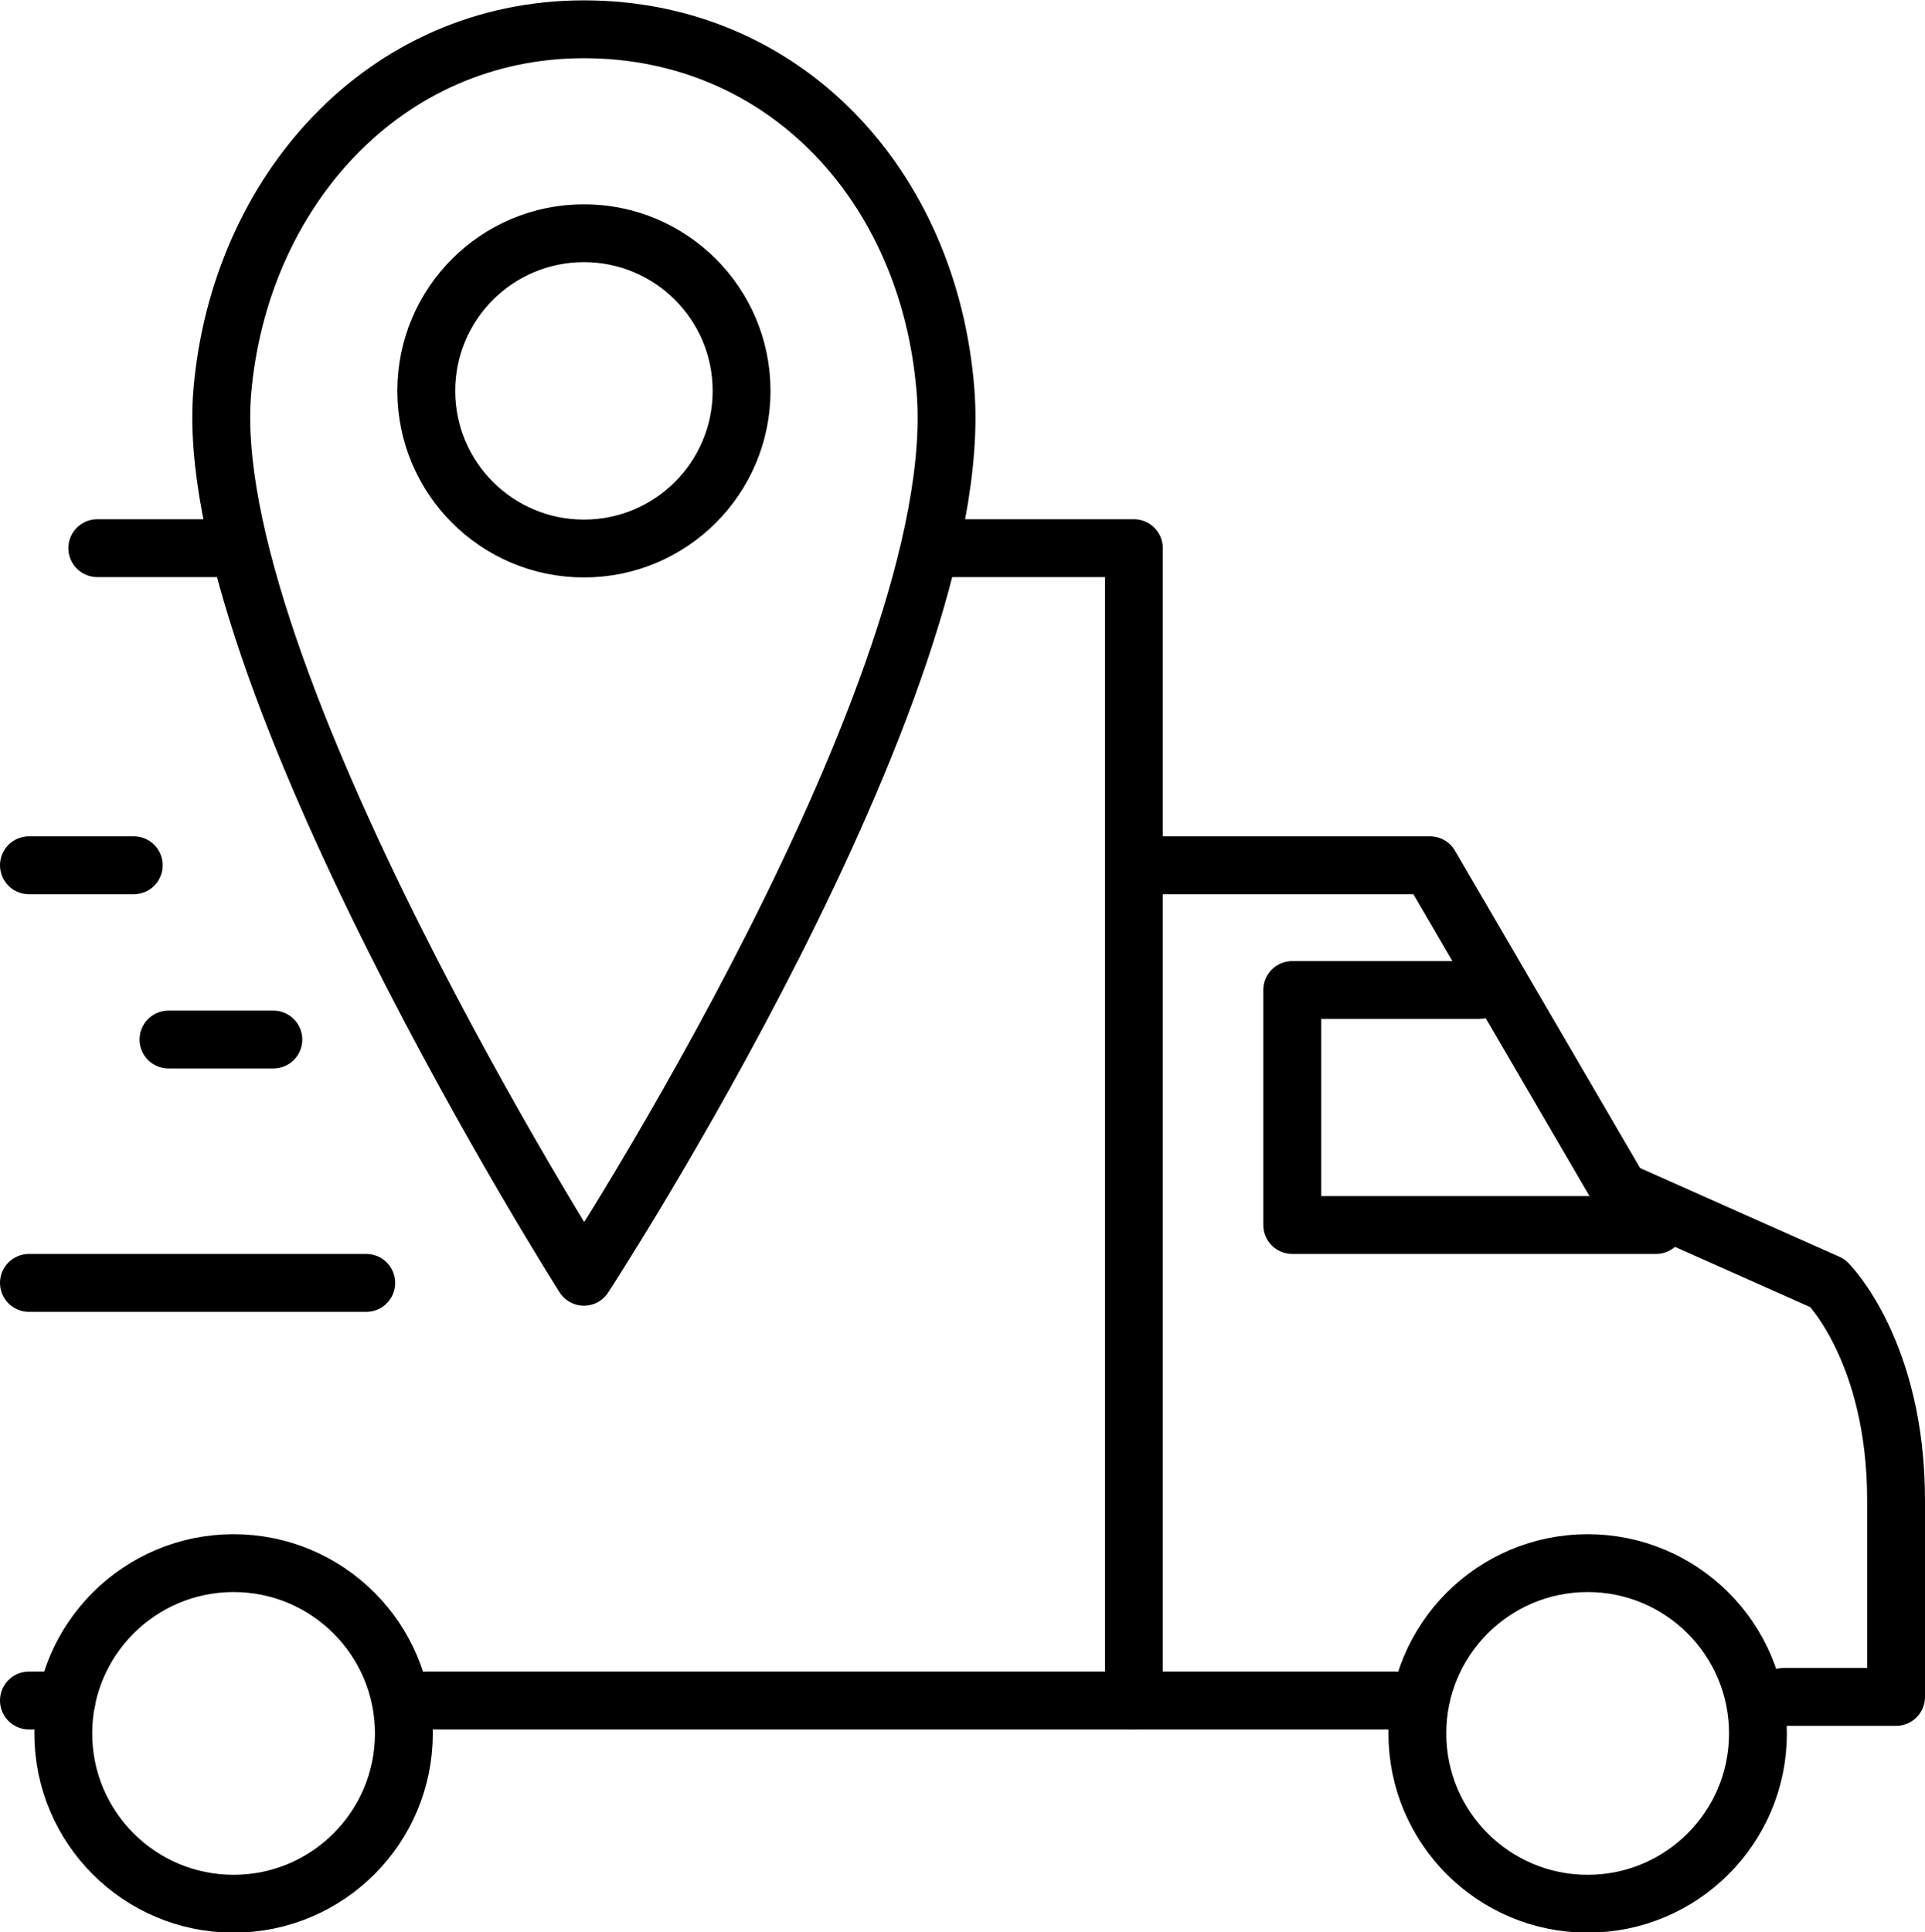
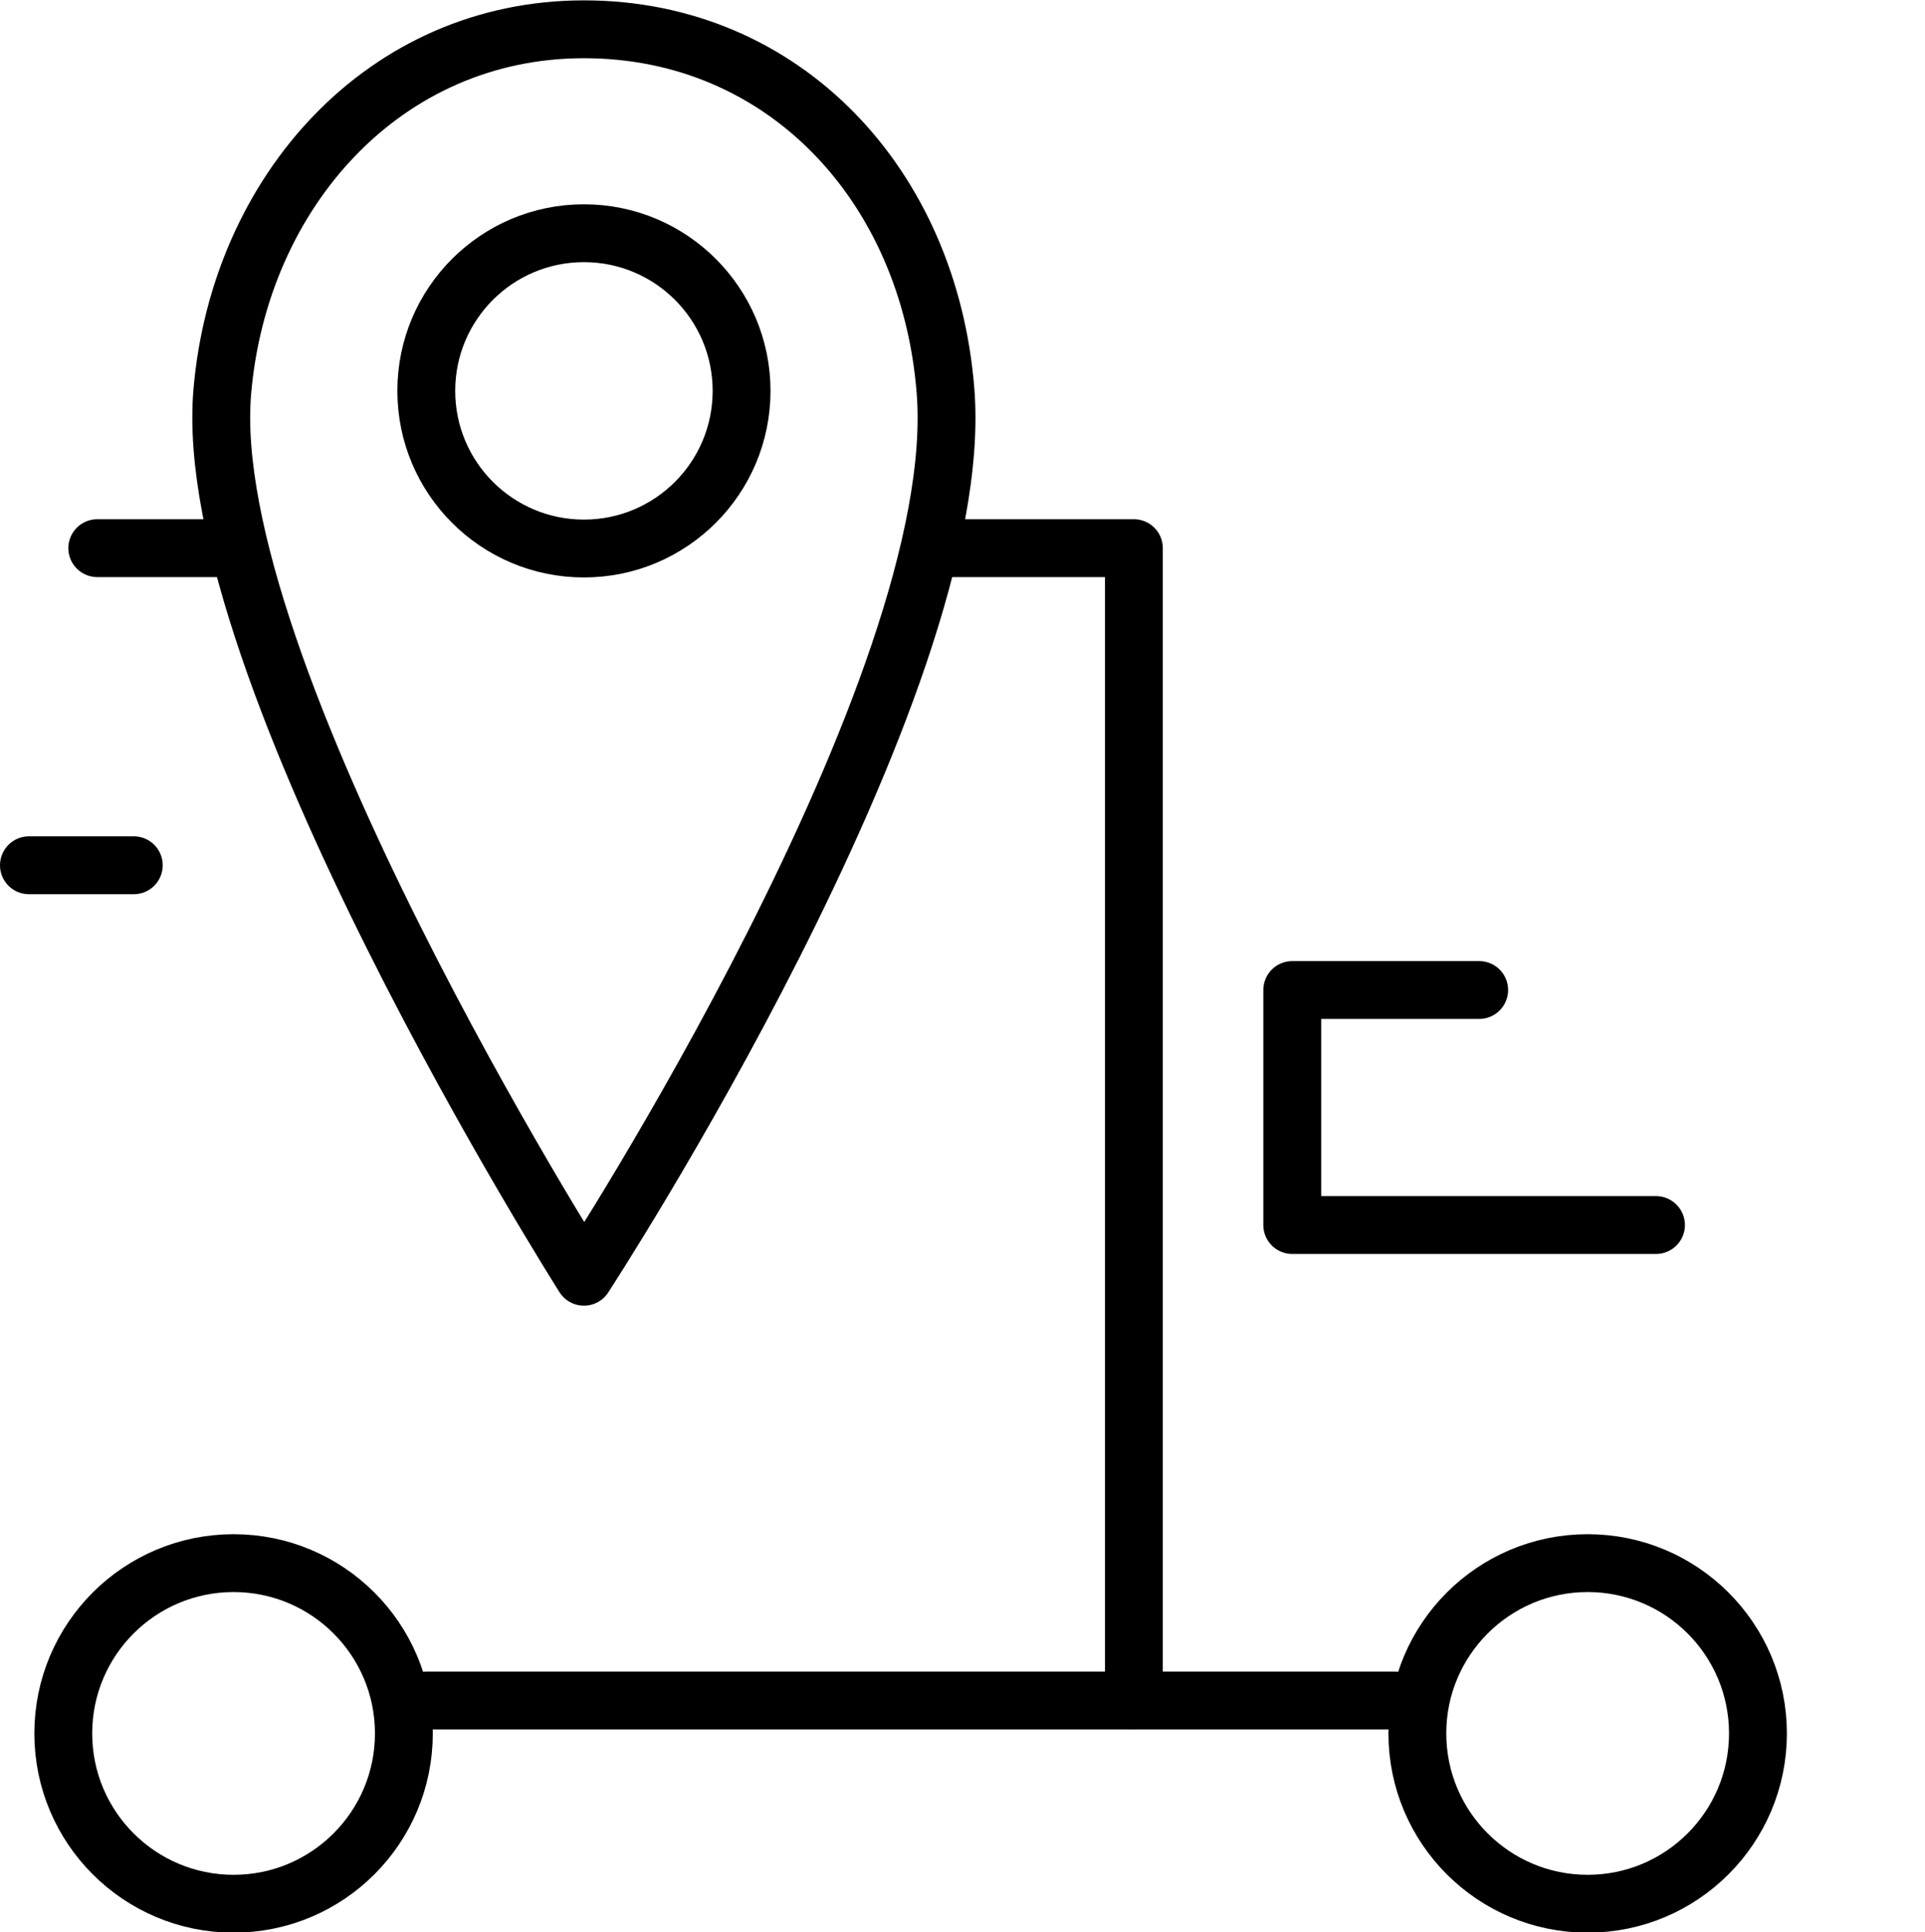
<svg xmlns="http://www.w3.org/2000/svg" id="Слой_1" data-name="Слой 1" viewBox="0 0 53.24 53.44">
  <path d="M26.15,10.81c.65,8.18-10,24.5-10,24.5s-10.68-16.82-10-24.5c.48-5.51,4.48-10,10-10S25.7,5.11,26.15,10.81Z" fill="none" stroke="#000" stroke-linecap="round" stroke-linejoin="round" stroke-width="1.6" />
  <circle cx="16.15" cy="10.81" r="4.36" fill="none" stroke="#000" stroke-linecap="round" stroke-linejoin="round" stroke-width="1.6" />
  <circle cx="43.91" cy="47.94" r="4.71" fill="none" stroke="#000" stroke-linecap="round" stroke-linejoin="round" stroke-width="1.6" />
  <circle cx="6.46" cy="47.94" r="4.71" fill="none" stroke="#000" stroke-linecap="round" stroke-linejoin="round" stroke-width="1.6" />
  <line x1="2.69" y1="15.16" x2="6.61" y2="15.16" fill="none" stroke="#000" stroke-linecap="round" stroke-linejoin="round" stroke-width="1.6" />
  <line x1="0.8" y1="23.93" x2="3.7" y2="23.93" fill="none" stroke="#000" stroke-linecap="round" stroke-linejoin="round" stroke-width="1.6" />
-   <line x1="4.66" y1="28.75" x2="7.56" y2="28.75" fill="none" stroke="#000" stroke-linecap="round" stroke-linejoin="round" stroke-width="1.6" />
-   <line x1="0.8" y1="35.48" x2="10.13" y2="35.48" fill="none" stroke="#000" stroke-linecap="round" stroke-linejoin="round" stroke-width="1.6" />
-   <line x1="0.8" y1="47.03" x2="1.84" y2="47.03" fill="none" stroke="#000" stroke-linecap="round" stroke-linejoin="round" stroke-width="1.6" />
  <polyline points="26.18 15.16 31.36 15.16 31.36 24.15 31.36 47.03" fill="none" stroke="#000" stroke-linecap="round" stroke-linejoin="round" stroke-width="1.6" />
  <line x1="38.58" y1="47.03" x2="11.79" y2="47.03" fill="none" stroke="#000" stroke-linecap="round" stroke-linejoin="round" stroke-width="1.6" />
-   <path d="M31.86,23.93h7.69l5.25,9,5.75,2.56s1.89,1.88,1.89,6v5.44H49.33" fill="none" stroke="#000" stroke-linecap="round" stroke-linejoin="round" stroke-width="1.6" />
  <polyline points="40.91 27.38 35.74 27.38 35.74 33.88 45.8 33.88" fill="none" stroke="#000" stroke-linecap="round" stroke-linejoin="round" stroke-width="1.6" />
</svg>